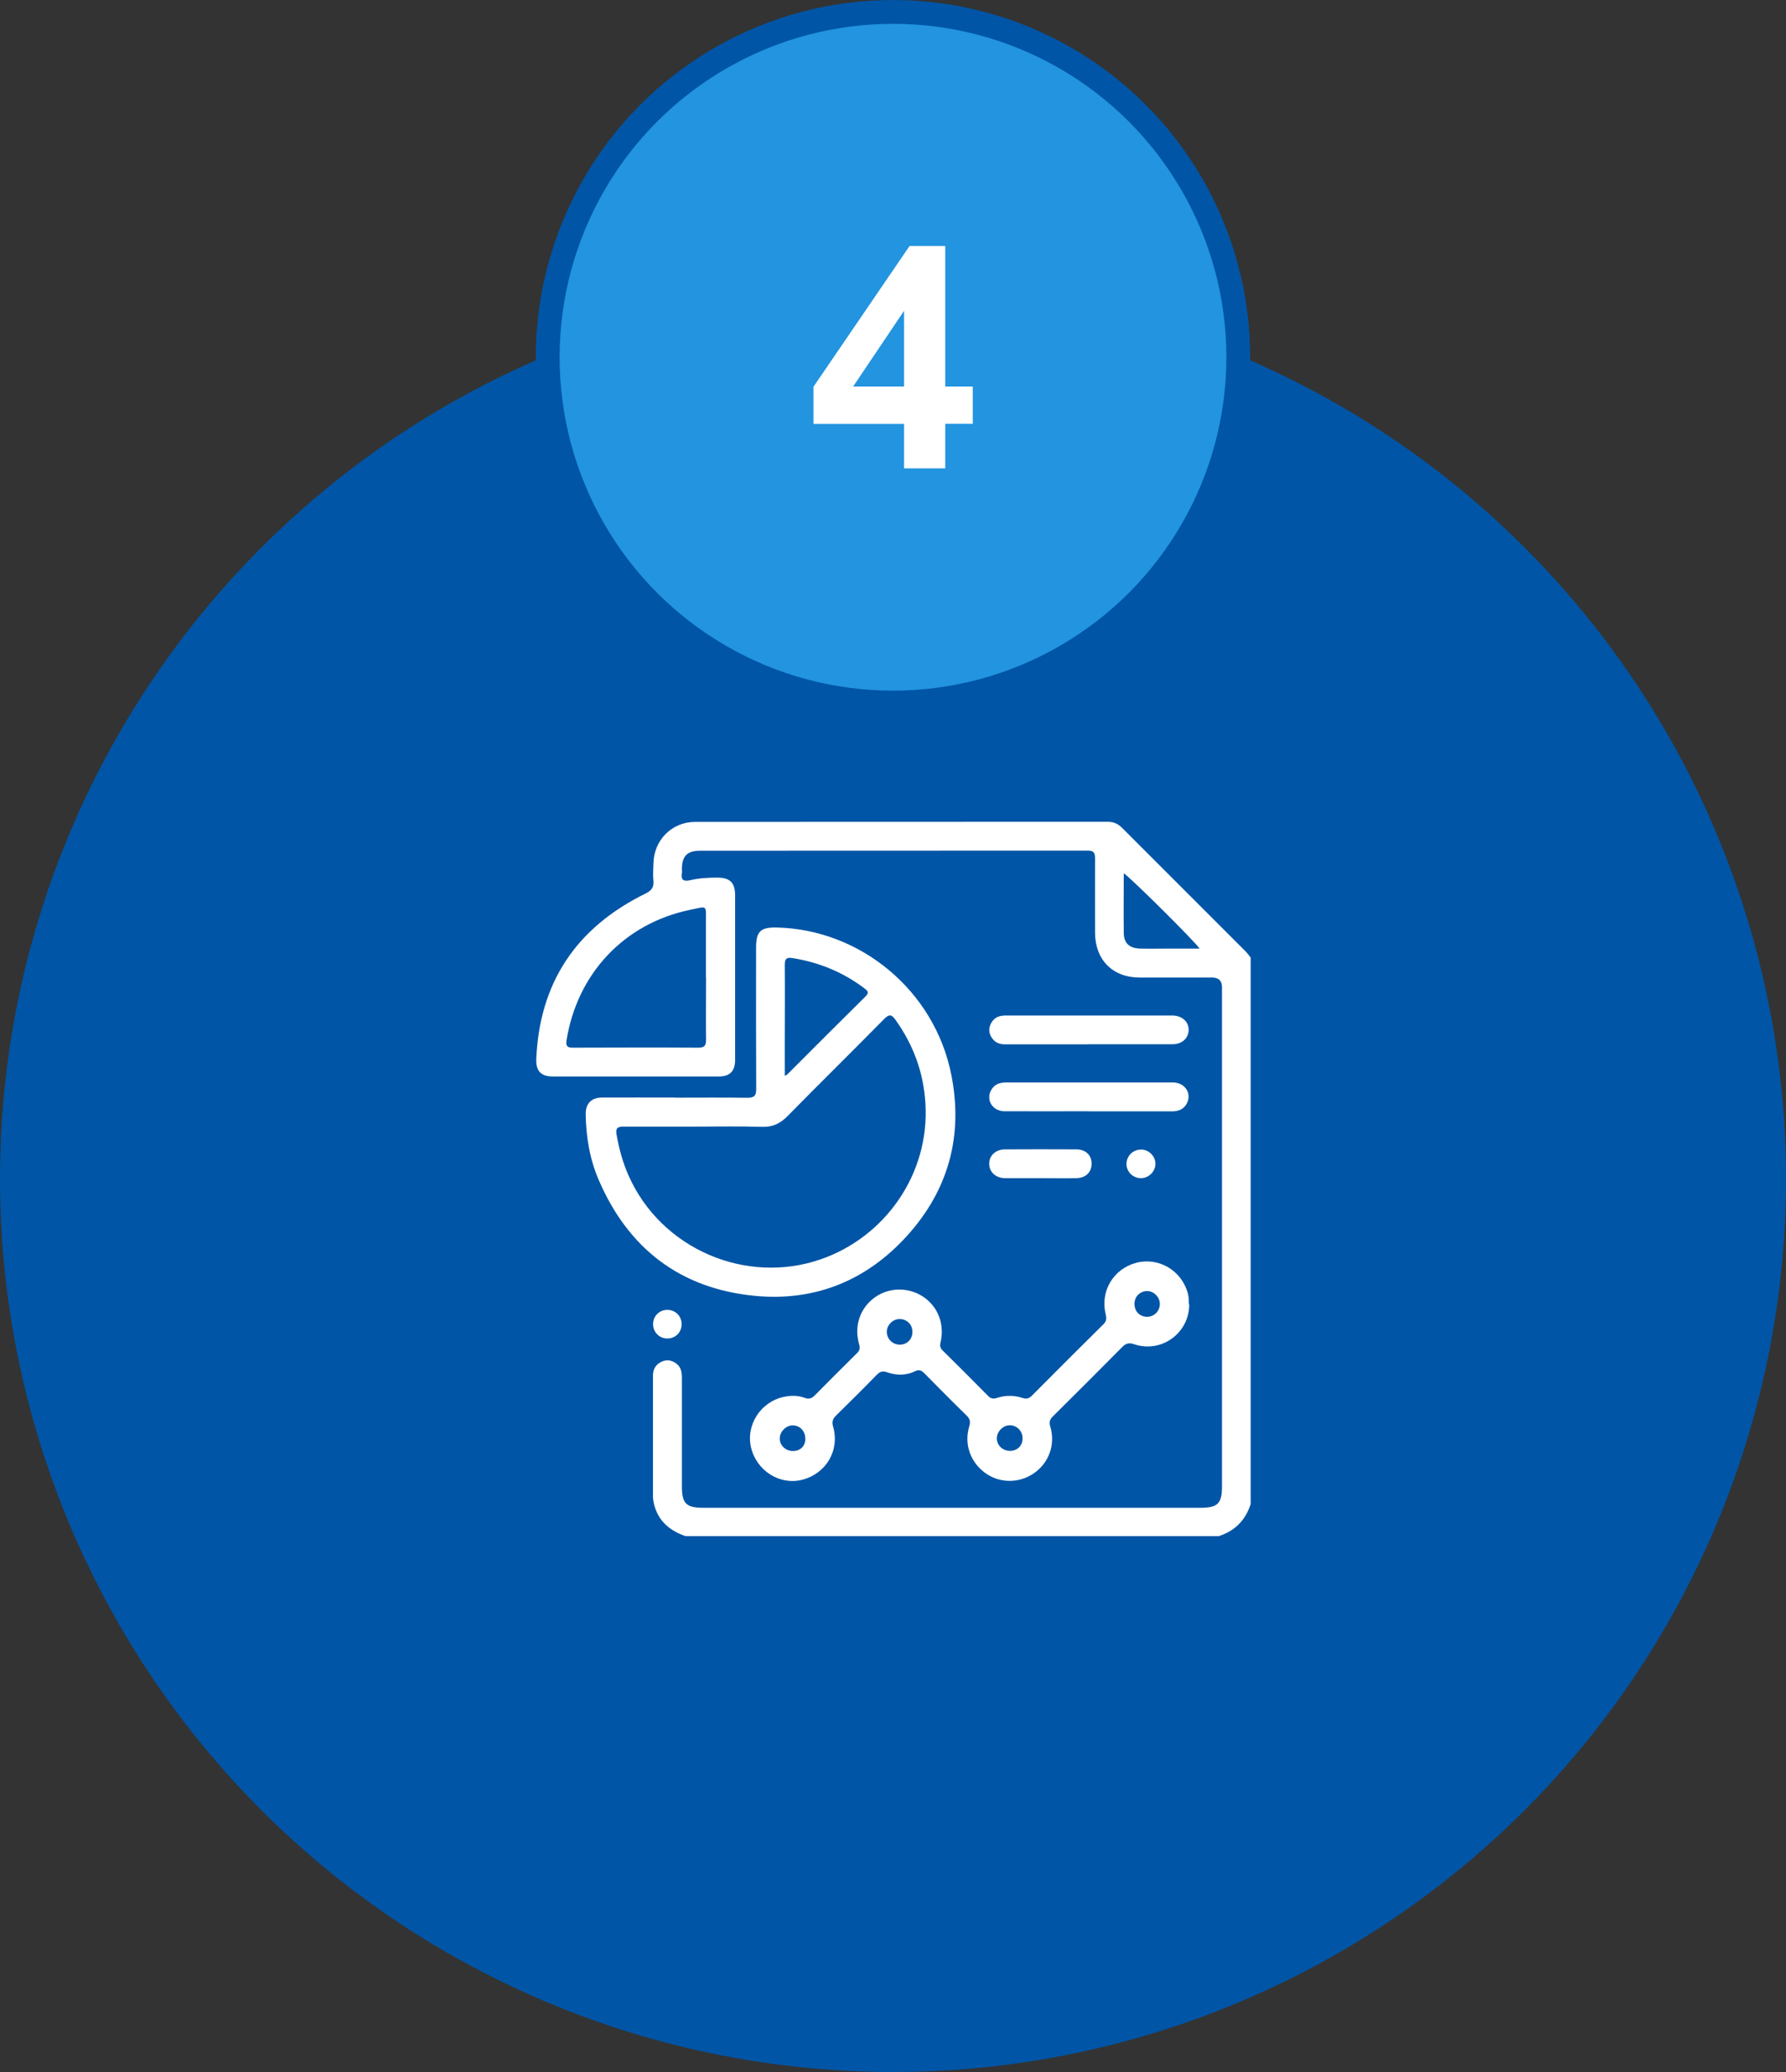
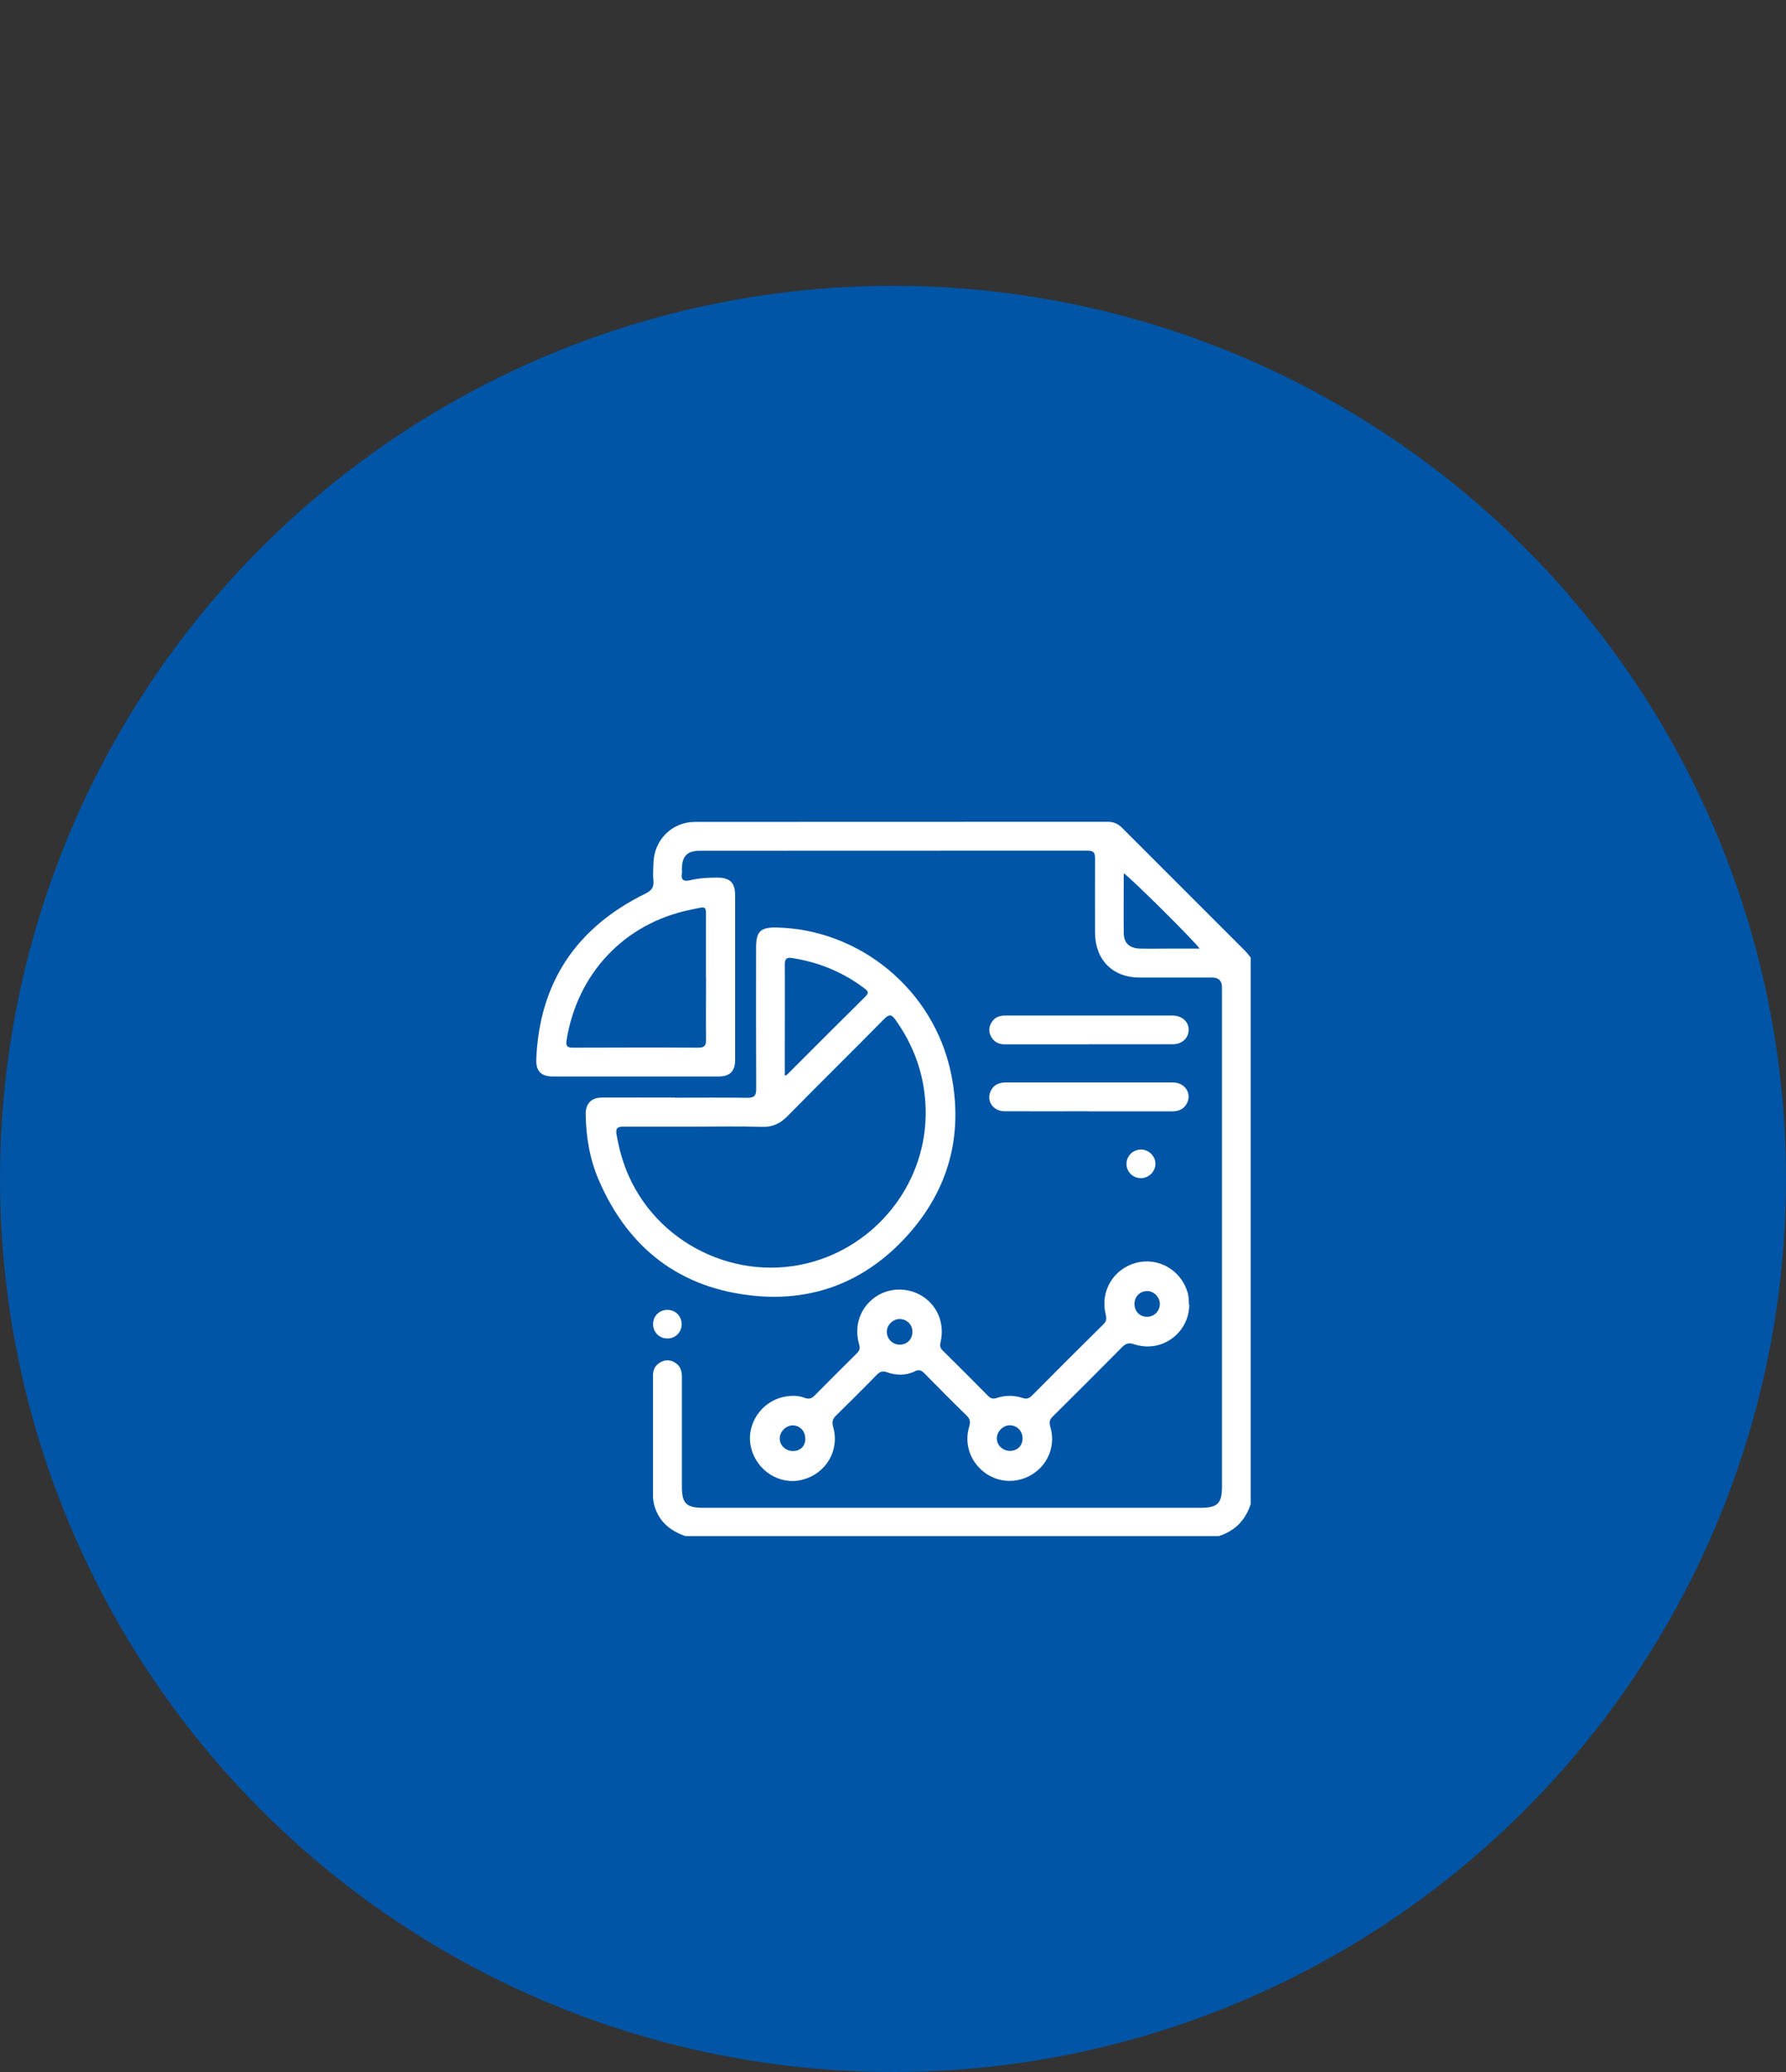
<svg xmlns="http://www.w3.org/2000/svg" id="Layer_2" data-name="Layer 2" viewBox="0 0 150 174">
  <rect x="0" y="0" width="150" height="174" fill="#333333" stroke="none" />
  <defs>
    <style>      .cls-1 {        fill: #0055a6;      }      .cls-1, .cls-2 {        stroke-width: 0px;      }      .cls-3 {        fill: #2294e0;        stroke: #0055a6;        stroke-miterlimit: 10;        stroke-width: 2px;      }      .cls-2 {        fill: #fff;      }    </style>
  </defs>
  <g id="Layer_1-2" data-name="Layer 1">
    <g>
      <circle class="cls-1" cx="75" cy="99" r="75" />
-       <circle class="cls-3" cx="75" cy="30" r="29" />
      <g>
        <path class="cls-2" d="m57.57,129c-1.29-.45-2.25-1.23-2.62-2.6-.06-.24-.11-.5-.11-.75,0-3.38,0-6.75,0-10.13,0-.54.23-.94.73-1.17.45-.21.88-.12,1.26.18.37.29.44.71.44,1.16,0,3.04,0,6.09,0,9.13,0,1.44.36,1.8,1.8,1.8,13.92,0,27.83,0,41.75,0,1.45,0,1.81-.36,1.81-1.79,0-13.97,0-27.95,0-41.92q0-.82-.84-.82c-2.03,0-4.06,0-6.09,0-2.25,0-3.72-1.49-3.73-3.75,0-2.09-.01-4.18,0-6.26,0-.47-.12-.65-.62-.65-10.85.01-21.7,0-32.55.01-1.09,0-1.52.45-1.53,1.54,0,.12.02.24,0,.35-.1.58.17.71.69.59.74-.18,1.5-.22,2.27-.22,1.07,0,1.5.41,1.51,1.47,0,3.57,0,7.14,0,10.71,0,1.05,0,2.11,0,3.16-.01.92-.45,1.36-1.38,1.36-4.64,0-9.29,0-13.93,0-.98,0-1.43-.45-1.39-1.46.27-6.45,3.38-11.04,9.13-13.88.51-.25.76-.5.71-1.08-.05-.48-.02-.97,0-1.46.03-1.96,1.54-3.5,3.5-3.5,11.55-.01,23.11,0,34.66-.01.49,0,.86.17,1.2.51,3.45,3.45,6.9,6.9,10.35,10.35.16.16.3.36.45.54v45.9c-.44,1.36-1.33,2.26-2.69,2.69h-44.73Zm1.72-46.9c0-1.56,0-3.12,0-4.68,0-1.45.15-1.32-1.31-1.02-5.55,1.14-9.51,5.36-10.4,10.98-.08.51.11.6.55.6,3.51-.01,7.02-.02,10.52,0,.54,0,.65-.19.65-.68-.02-1.73,0-3.47,0-5.2Zm41.46-2.44c-.41-.62-5.96-6.12-6.37-6.32,0,1.69-.02,3.36,0,5.04.02.84.49,1.25,1.36,1.28.84.02,1.68,0,2.52,0,.81,0,1.62,0,2.48,0Z" />
        <path class="cls-2" d="m56.68,92.18c2.03,0,4.06-.02,6.09.01.56,0,.74-.16.74-.73-.02-3.96-.01-7.92-.01-11.88,0-1.37.38-1.72,1.74-1.69,6.98.16,13.25,5.25,14.66,12.38,1.01,5.08-.23,9.66-3.72,13.51-3.41,3.77-7.76,5.53-12.79,5.04-6.24-.6-10.62-3.96-13.1-9.72-.76-1.75-1.07-3.62-1.1-5.53-.01-.87.45-1.39,1.35-1.4,2.05-.01,4.1,0,6.14,0h0Zm1.8,2.43c-2.05,0-4.1.01-6.14,0-.53,0-.64.19-.56.66.21,1.19.52,2.35,1.02,3.47,2.72,6.12,9.82,9.2,16.14,7.01,5.37-1.86,9.16-7.14,8.78-13.12-.16-2.59-1.02-4.9-2.52-7-.31-.43-.51-.49-.92-.08-2.7,2.74-5.44,5.43-8.13,8.17-.62.63-1.26.94-2.16.91-1.83-.06-3.67-.02-5.5-.02Zm7.44-4.27c.13-.07.17-.08.19-.1,2.19-2.19,4.38-4.39,6.59-6.57.33-.33.16-.47-.1-.67-1.81-1.37-3.84-2.2-6.09-2.55-.49-.08-.6.13-.6.58.02,2.26,0,4.52,0,6.79,0,.82,0,1.63,0,2.52Z" />
        <path class="cls-2" d="m99.88,109.56c-.01,2.41-2.36,4.1-4.64,3.32-.42-.14-.68-.07-.98.23-1.94,1.96-3.88,3.9-5.84,5.84-.25.25-.32.47-.22.82.46,1.5-.08,3.05-1.34,3.93-1.25.88-2.89.88-4.11,0-1.26-.91-1.8-2.44-1.34-3.94.11-.37.05-.61-.22-.88-1.2-1.17-2.38-2.36-3.56-3.56-.24-.24-.45-.33-.77-.17-.78.38-1.59.36-2.39.08-.35-.12-.57-.04-.82.21-1.13,1.16-2.28,2.3-3.44,3.44-.28.28-.36.53-.24.93.57,1.99-.59,3.95-2.61,4.46-1.87.47-3.81-.75-4.28-2.7-.46-1.9.81-3.87,2.78-4.27.58-.12,1.17-.12,1.73.09.35.13.58.05.83-.2,1.18-1.2,2.37-2.38,3.56-3.56.22-.22.27-.42.18-.72-.45-1.54.06-3.05,1.3-3.95,1.17-.85,2.78-.89,4.02-.1,1.28.82,1.88,2.32,1.51,3.88-.07.29-.02.47.18.67,1.28,1.26,2.55,2.53,3.81,3.81.22.22.42.28.73.18.72-.24,1.46-.24,2.18,0,.33.11.55.03.78-.2,2-2.01,3.99-4.01,6.01-6,.27-.27.26-.51.18-.84-.47-1.93.65-3.8,2.55-4.31,1.88-.5,3.79.61,4.34,2.51.09.33.1.65.1.98Zm-23.25,2.27c0-.61-.48-1.07-1.09-1.06-.58.01-1.08.53-1.06,1.1.02.6.51,1.06,1.11,1.05.61-.01,1.05-.47,1.04-1.09Zm8.19,10.01c.63,0,1.07-.44,1.06-1.06,0-.61-.48-1.09-1.07-1.09-.57,0-1.08.52-1.09,1.09,0,.59.48,1.05,1.09,1.06Zm10.46-12.35c0,.63.42,1.07,1.04,1.09.6.01,1.08-.46,1.09-1.06.01-.58-.49-1.1-1.06-1.1-.6,0-1.07.46-1.07,1.07Zm-27.65,11.33c.01-.62-.42-1.1-1.02-1.12-.56-.02-1.1.49-1.12,1.06-.03.58.45,1.07,1.06,1.09.65.02,1.08-.39,1.09-1.02Z" />
        <path class="cls-2" d="m91.42,87.7c-2.34,0-4.68,0-7.02,0-.54,0-.94-.21-1.19-.7-.22-.45-.14-.87.15-1.26.32-.42.77-.47,1.26-.46,4.33,0,8.66,0,12.99,0,.29,0,.59,0,.88,0,.8.02,1.36.53,1.34,1.23-.02.68-.56,1.18-1.33,1.18-2.36,0-4.72,0-7.08,0Z" />
        <path class="cls-2" d="m91.46,93.32c-2.36,0-4.72.01-7.08,0-1.04,0-1.62-.98-1.11-1.82.28-.47.73-.6,1.25-.6,2.18,0,4.37,0,6.55,0,2.48,0,4.95,0,7.43,0,.99,0,1.59.87,1.21,1.7-.25.54-.71.73-1.29.73-2.32-.01-4.64,0-6.96,0Z" />
-         <path class="cls-2" d="m87.36,98.94c-.98,0-1.95,0-2.93,0-.81,0-1.36-.53-1.35-1.23.01-.69.55-1.18,1.33-1.19,1.99-.01,3.98-.01,5.97,0,.8,0,1.3.48,1.3,1.2,0,.72-.49,1.2-1.28,1.22-1.01.02-2.03,0-3.04,0Z" />
        <path class="cls-2" d="m57.25,111.22c-.01.69-.56,1.21-1.25,1.18-.66-.02-1.16-.56-1.15-1.22.01-.69.56-1.21,1.25-1.18.66.02,1.16.56,1.15,1.22Z" />
        <path class="cls-2" d="m95.81,96.53c.67,0,1.24.56,1.23,1.22-.01.64-.56,1.18-1.21,1.19-.66,0-1.2-.51-1.22-1.16-.02-.67.52-1.24,1.2-1.24Z" />
      </g>
-       <path class="cls-2" d="m75.93,39.34v-3.74h-7.61v-3.12l8.07-11.82h3v11.8h2.31v3.13h-2.31v3.74h-3.45Zm0-6.88v-6.36l-4.28,6.36h4.28Z" />
    </g>
  </g>
</svg>